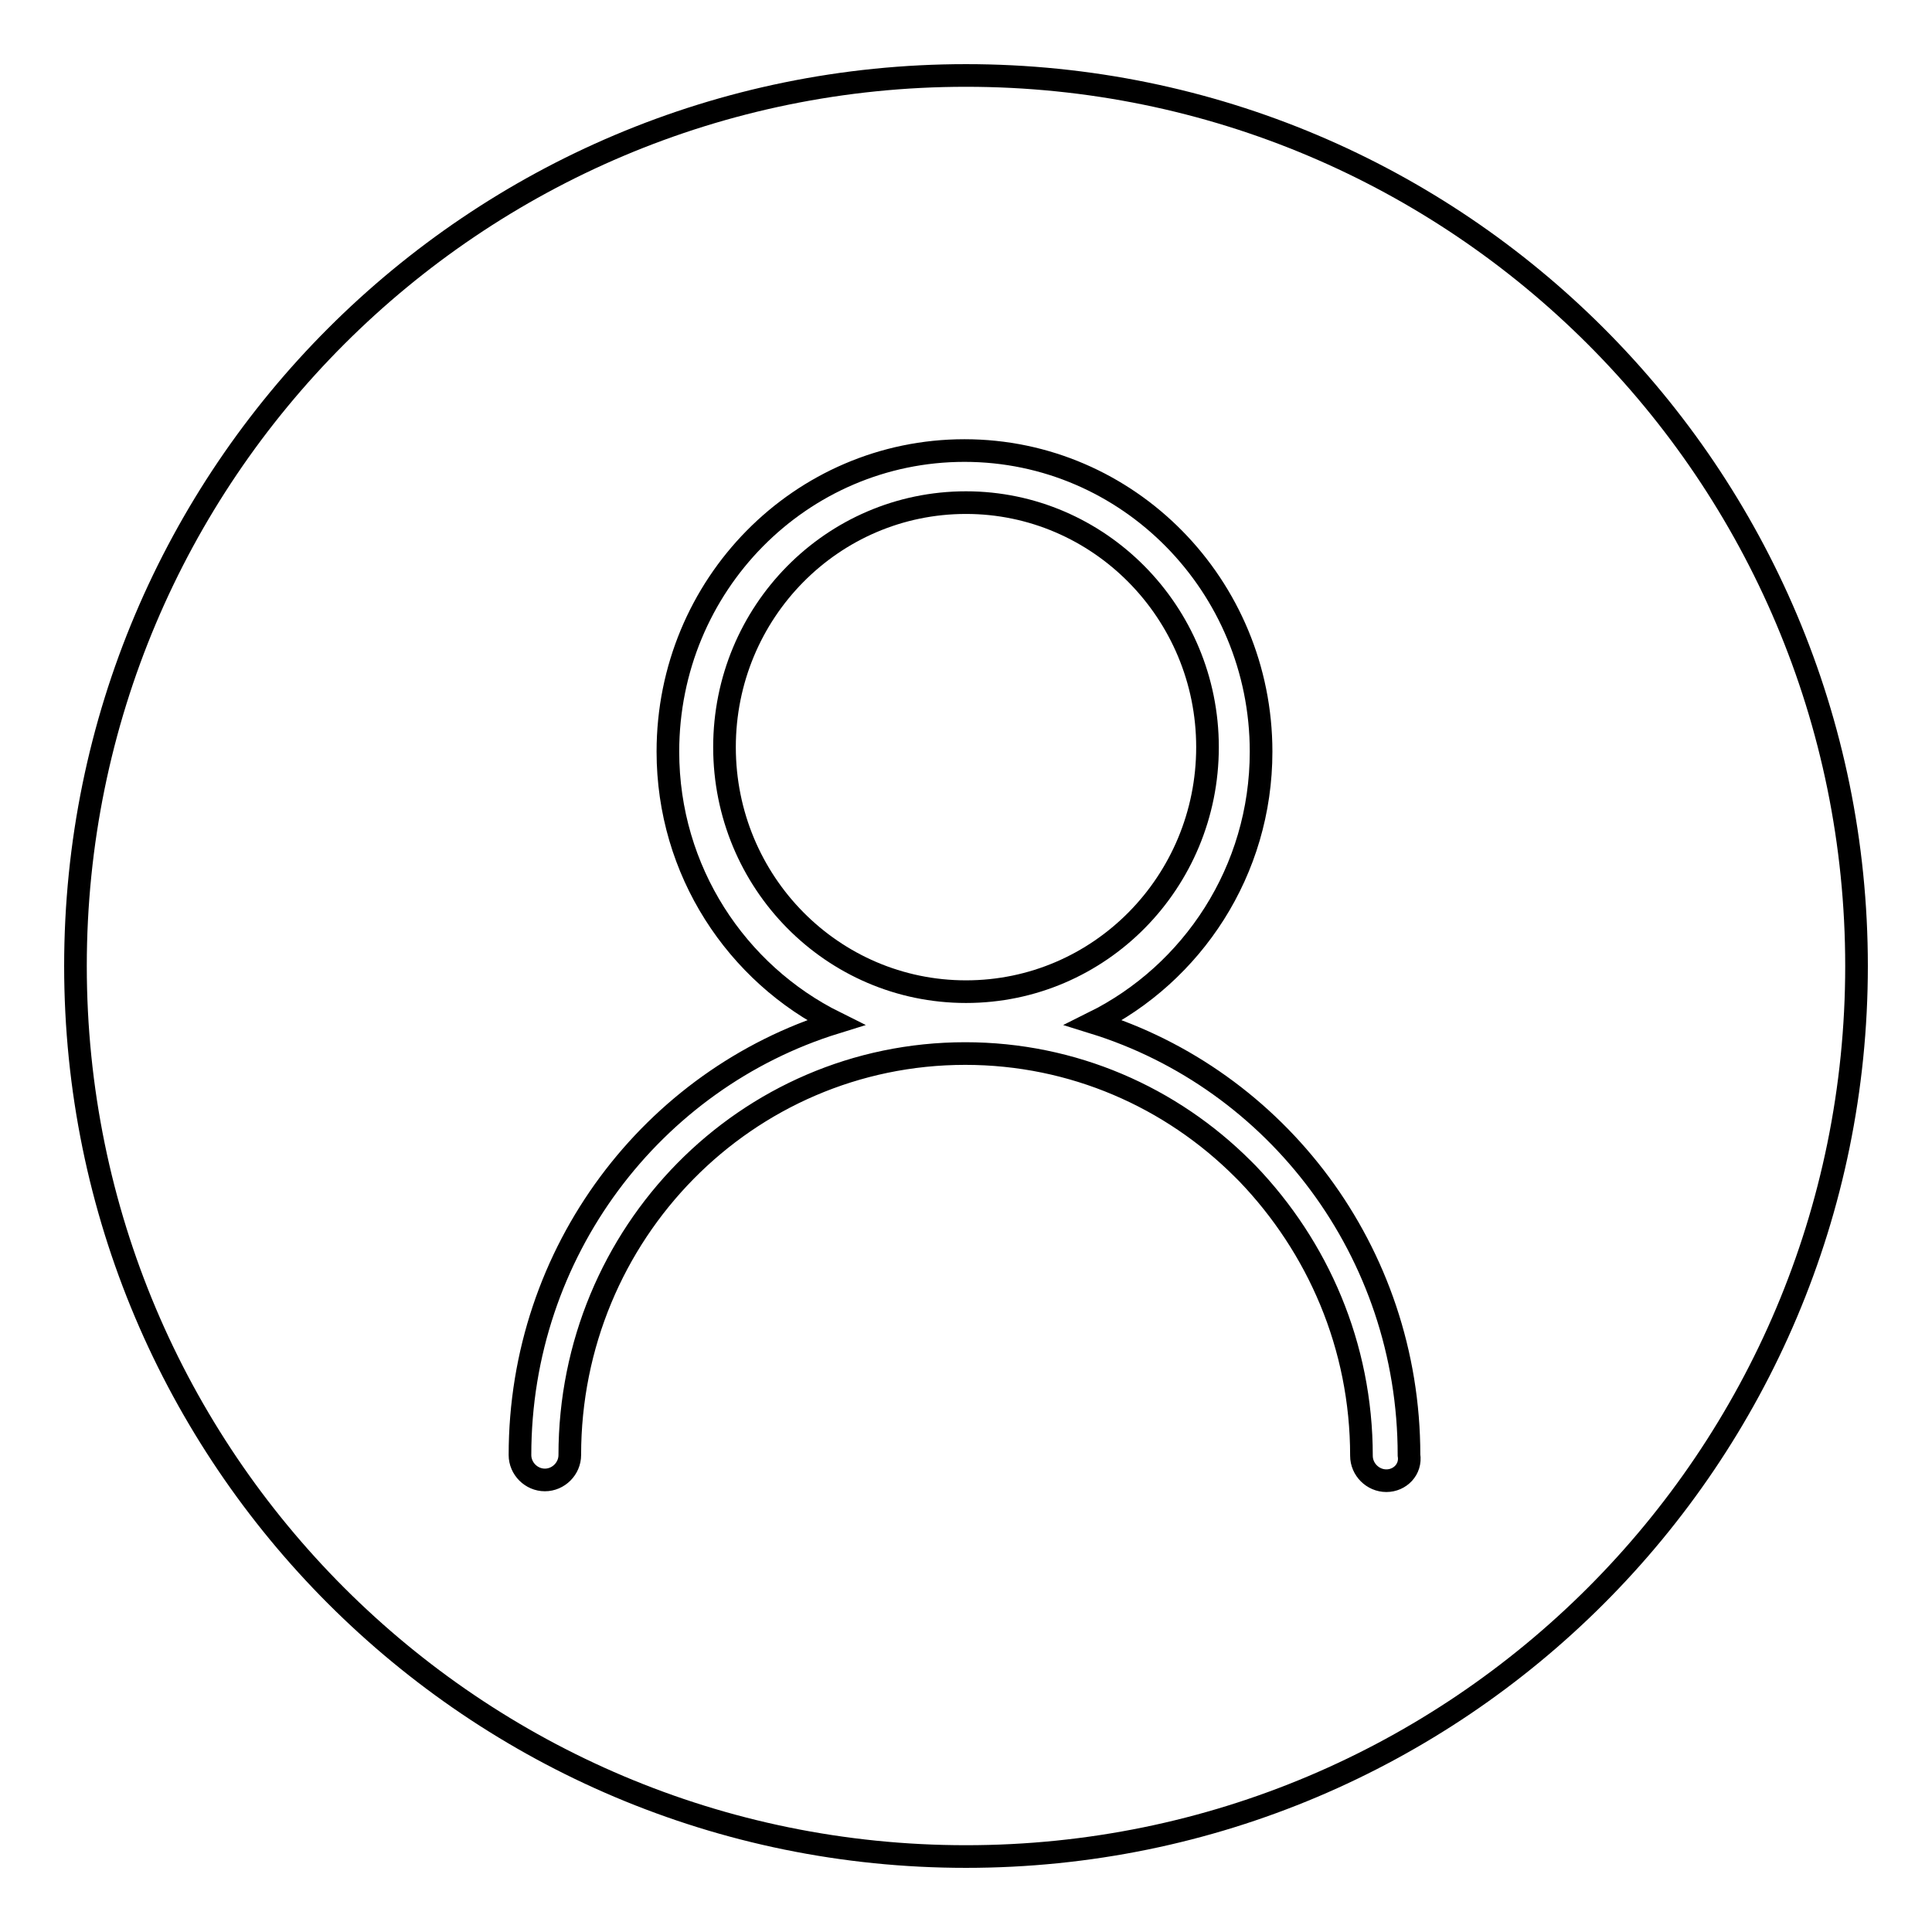
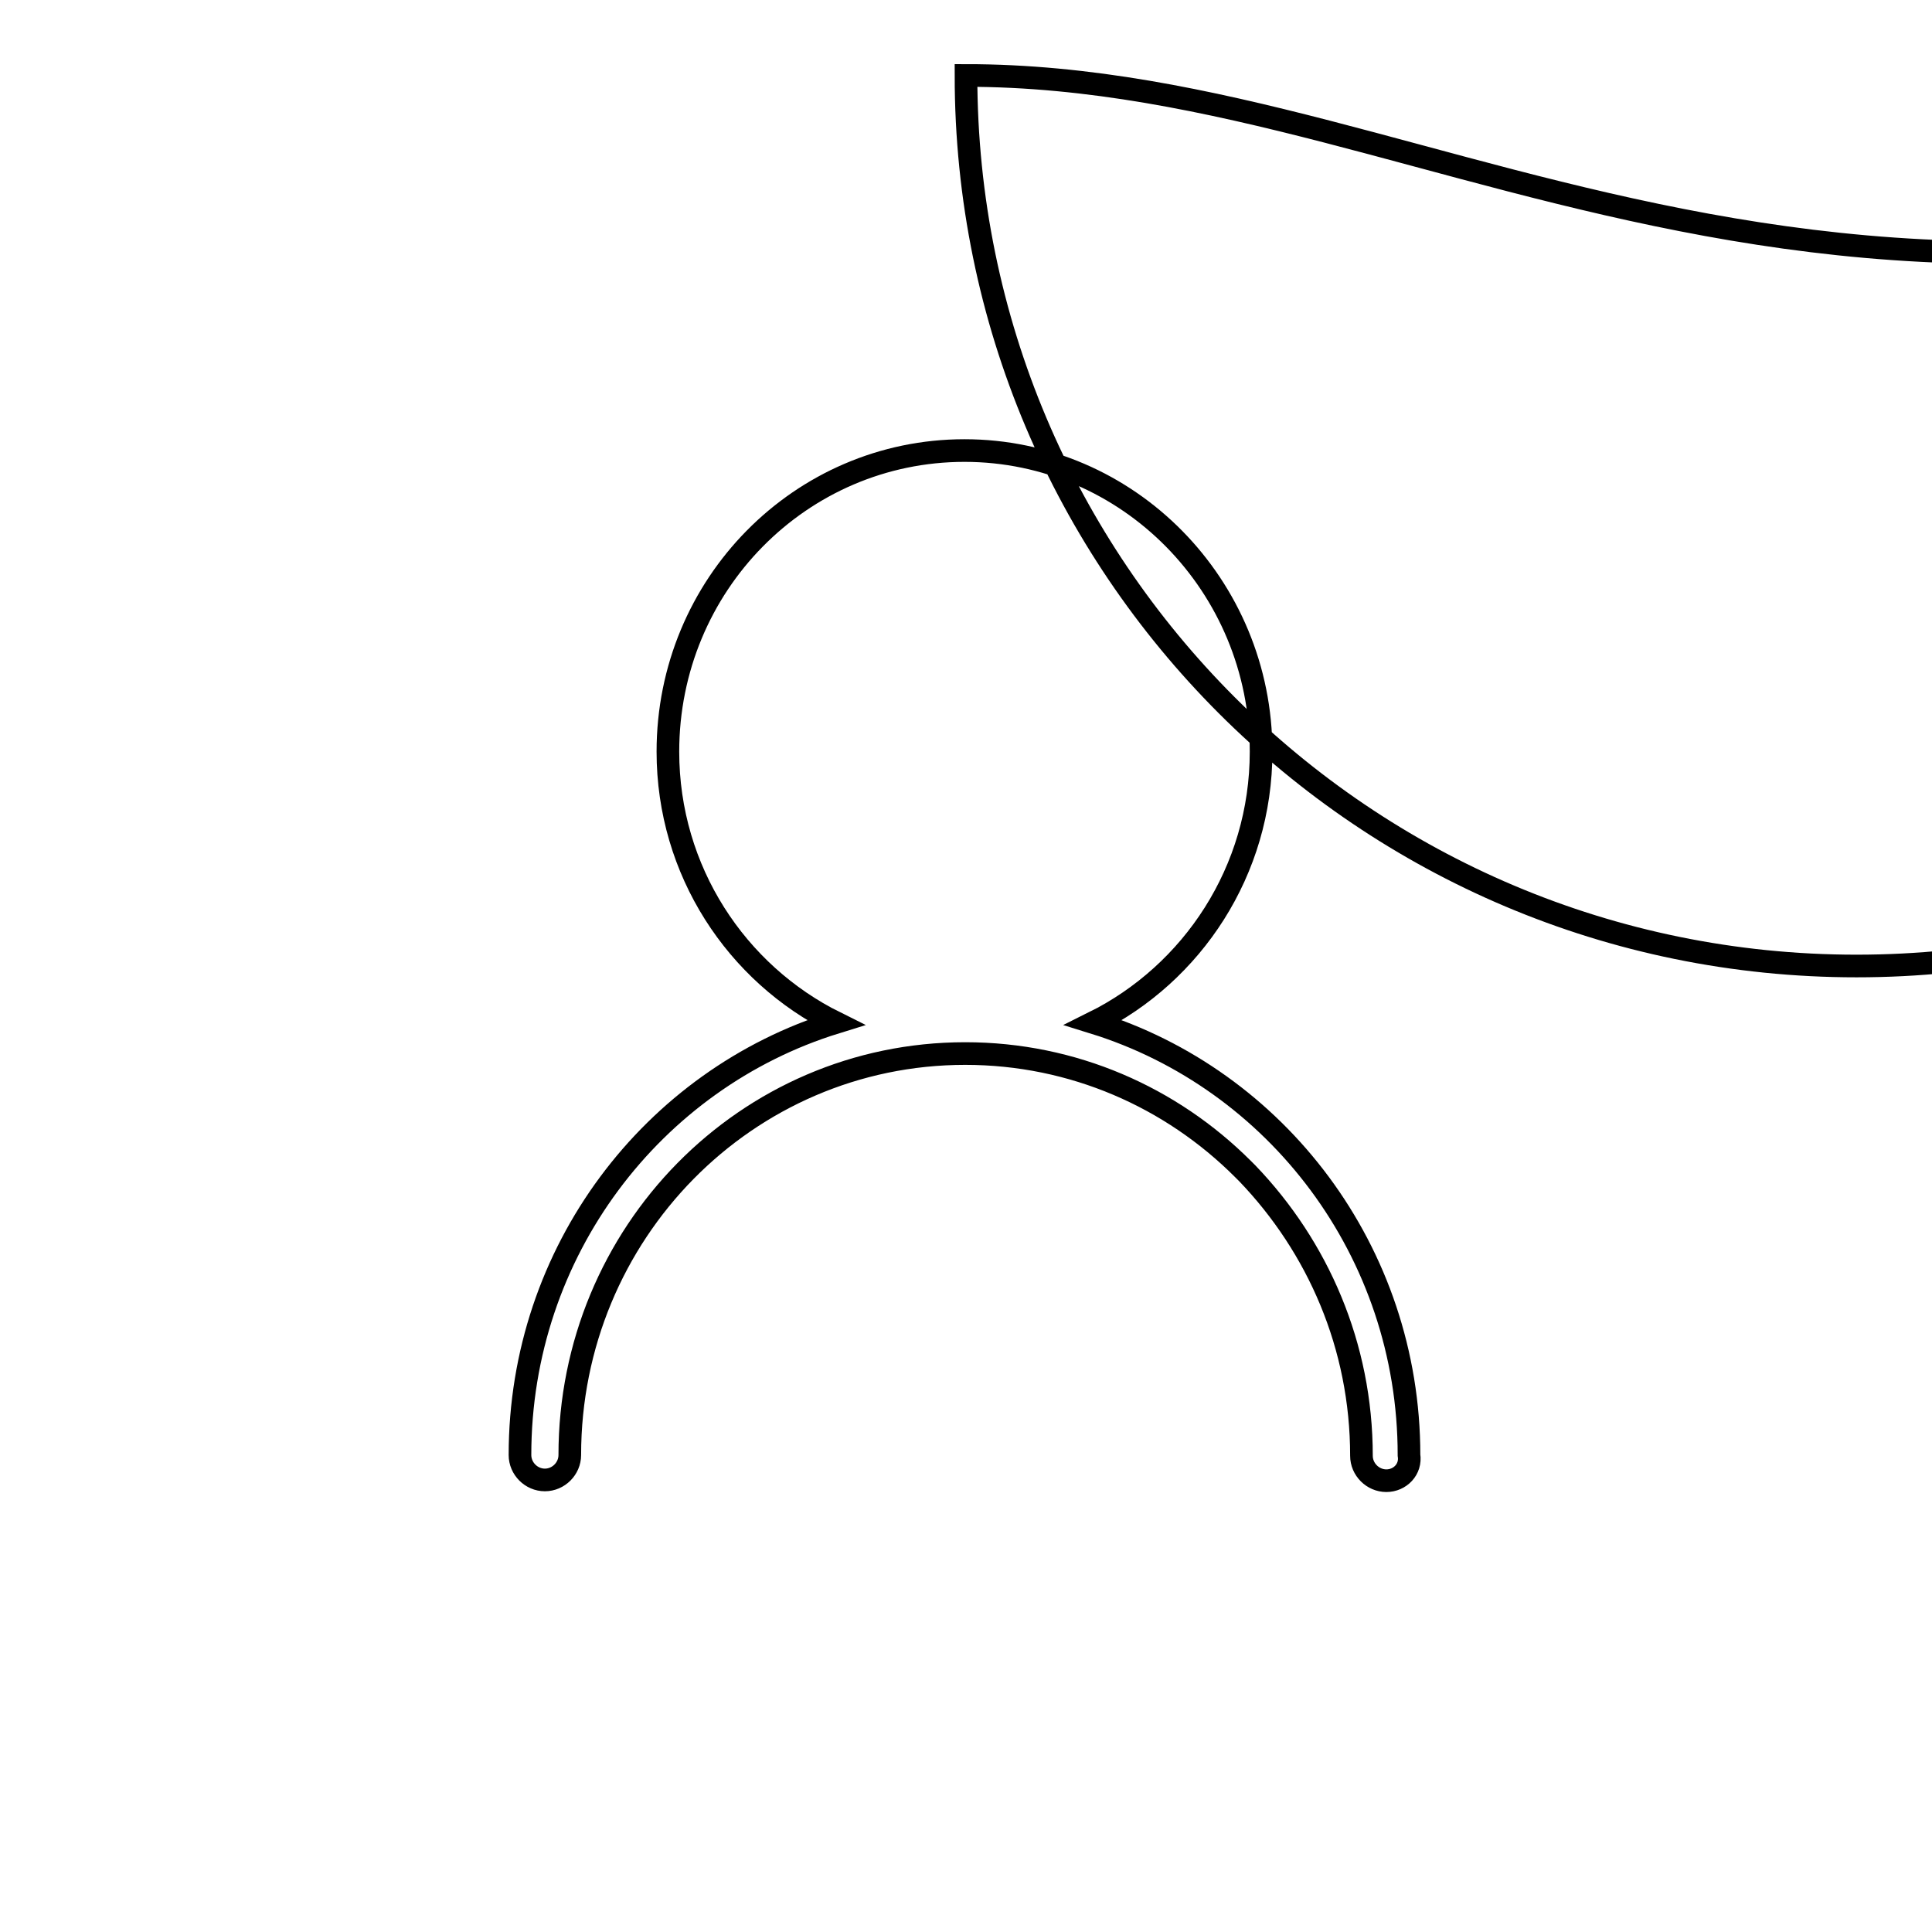
<svg xmlns="http://www.w3.org/2000/svg" version="1.1" x="0px" y="0px" viewBox="0 0 256 256" enable-background="new 0 0 256 256" xml:space="preserve">
  <g>
    <g>
-       <path stroke-width="3" fill-opacity="0" stroke="#000000" d="M160,99c0-17.9-14.4-32.4-32-32.4c-17.7,0-32,14.5-32,32.4c0,17.9,14.3,32.4,32,32.4C145.7,131.4,160,116.9,160,99z" />
-       <path stroke-width="3" fill-opacity="0" stroke="#000000" d="M128,10C62.8,10,10,62.8,10,128c0,65.2,52.8,118,118,118c65.2,0,118-52.8,118-118C246,62.8,193.2,10,128,10z M183.7,196.2c-1.8,0-3.3-1.5-3.3-3.3c0-14.6-5.8-27.7-15.1-37.4c-0.2-0.2-0.4-0.4-0.6-0.6c-9.5-9.5-22.5-15.3-36.8-15.3c-29,0-52.4,23.8-52.4,53.2c0,1.8-1.5,3.3-3.3,3.3c-1.8,0-3.3-1.5-3.3-3.3c0-27,17.6-49.8,41.8-57.3c-13.1-6.5-22.2-20.1-22.2-35.9c0-22.1,17.6-39.9,39.3-39.9c21.7,0,39.3,17.9,39.3,39.9c0,15.8-9.1,29.4-22.2,35.9c24.2,7.5,41.8,30.3,41.8,57.3C187,194.7,185.5,196.2,183.7,196.2z" />
+       <path stroke-width="3" fill-opacity="0" stroke="#000000" d="M128,10c0,65.2,52.8,118,118,118c65.2,0,118-52.8,118-118C246,62.8,193.2,10,128,10z M183.7,196.2c-1.8,0-3.3-1.5-3.3-3.3c0-14.6-5.8-27.7-15.1-37.4c-0.2-0.2-0.4-0.4-0.6-0.6c-9.5-9.5-22.5-15.3-36.8-15.3c-29,0-52.4,23.8-52.4,53.2c0,1.8-1.5,3.3-3.3,3.3c-1.8,0-3.3-1.5-3.3-3.3c0-27,17.6-49.8,41.8-57.3c-13.1-6.5-22.2-20.1-22.2-35.9c0-22.1,17.6-39.9,39.3-39.9c21.7,0,39.3,17.9,39.3,39.9c0,15.8-9.1,29.4-22.2,35.9c24.2,7.5,41.8,30.3,41.8,57.3C187,194.7,185.5,196.2,183.7,196.2z" />
    </g>
  </g>
</svg>